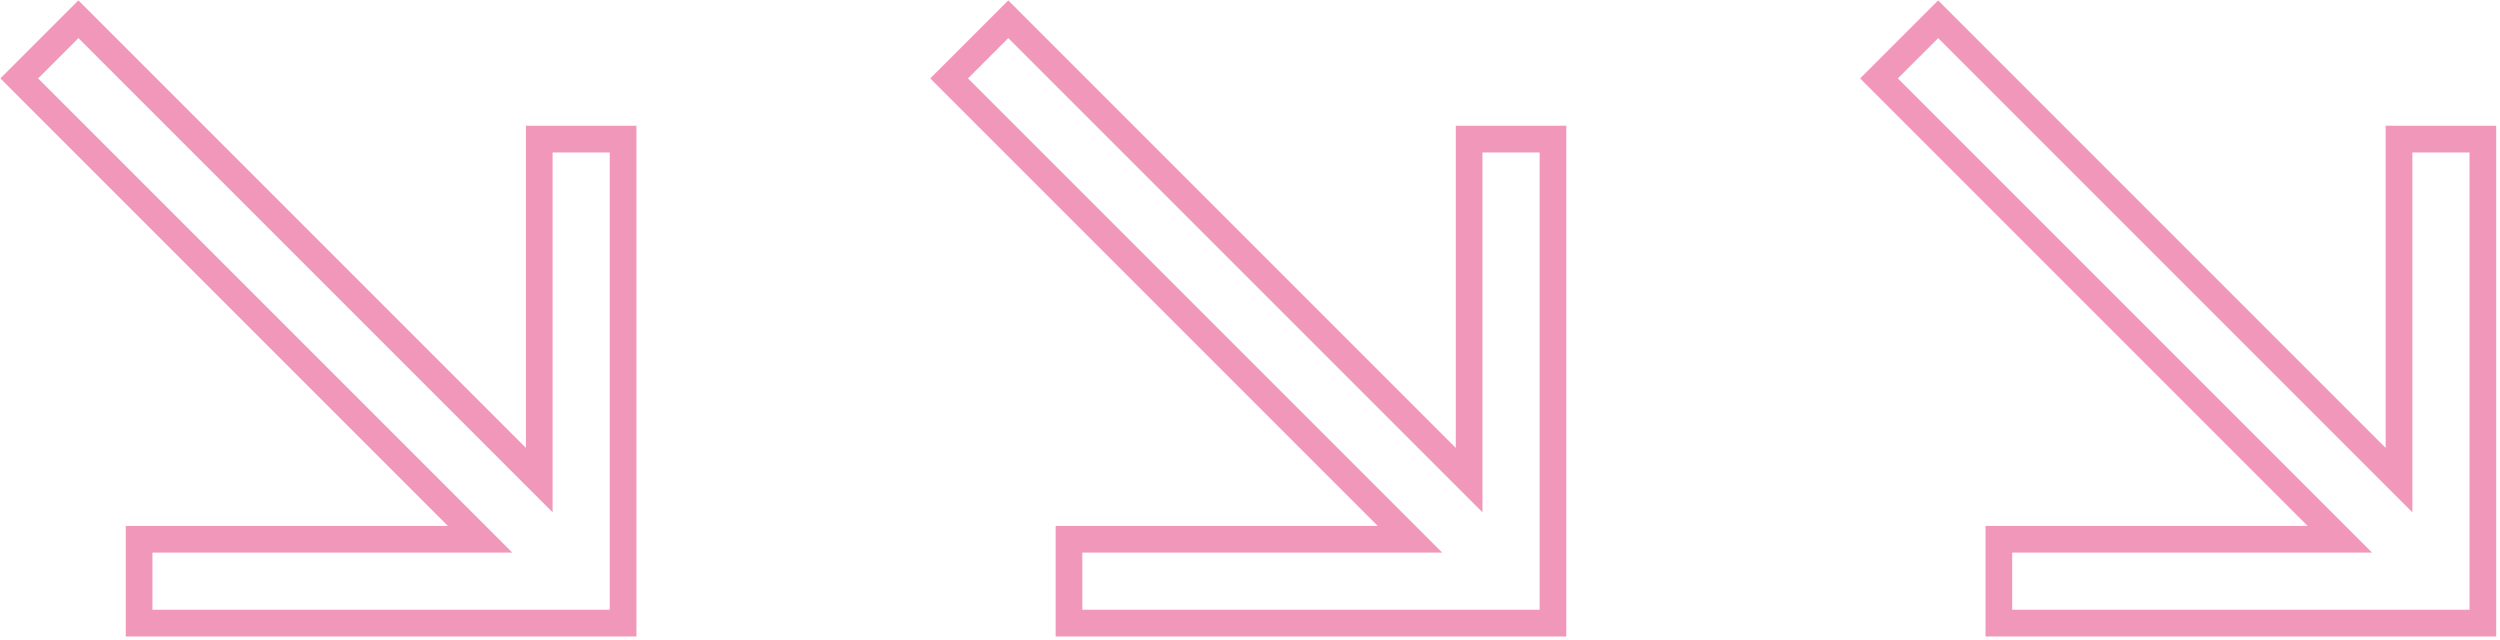
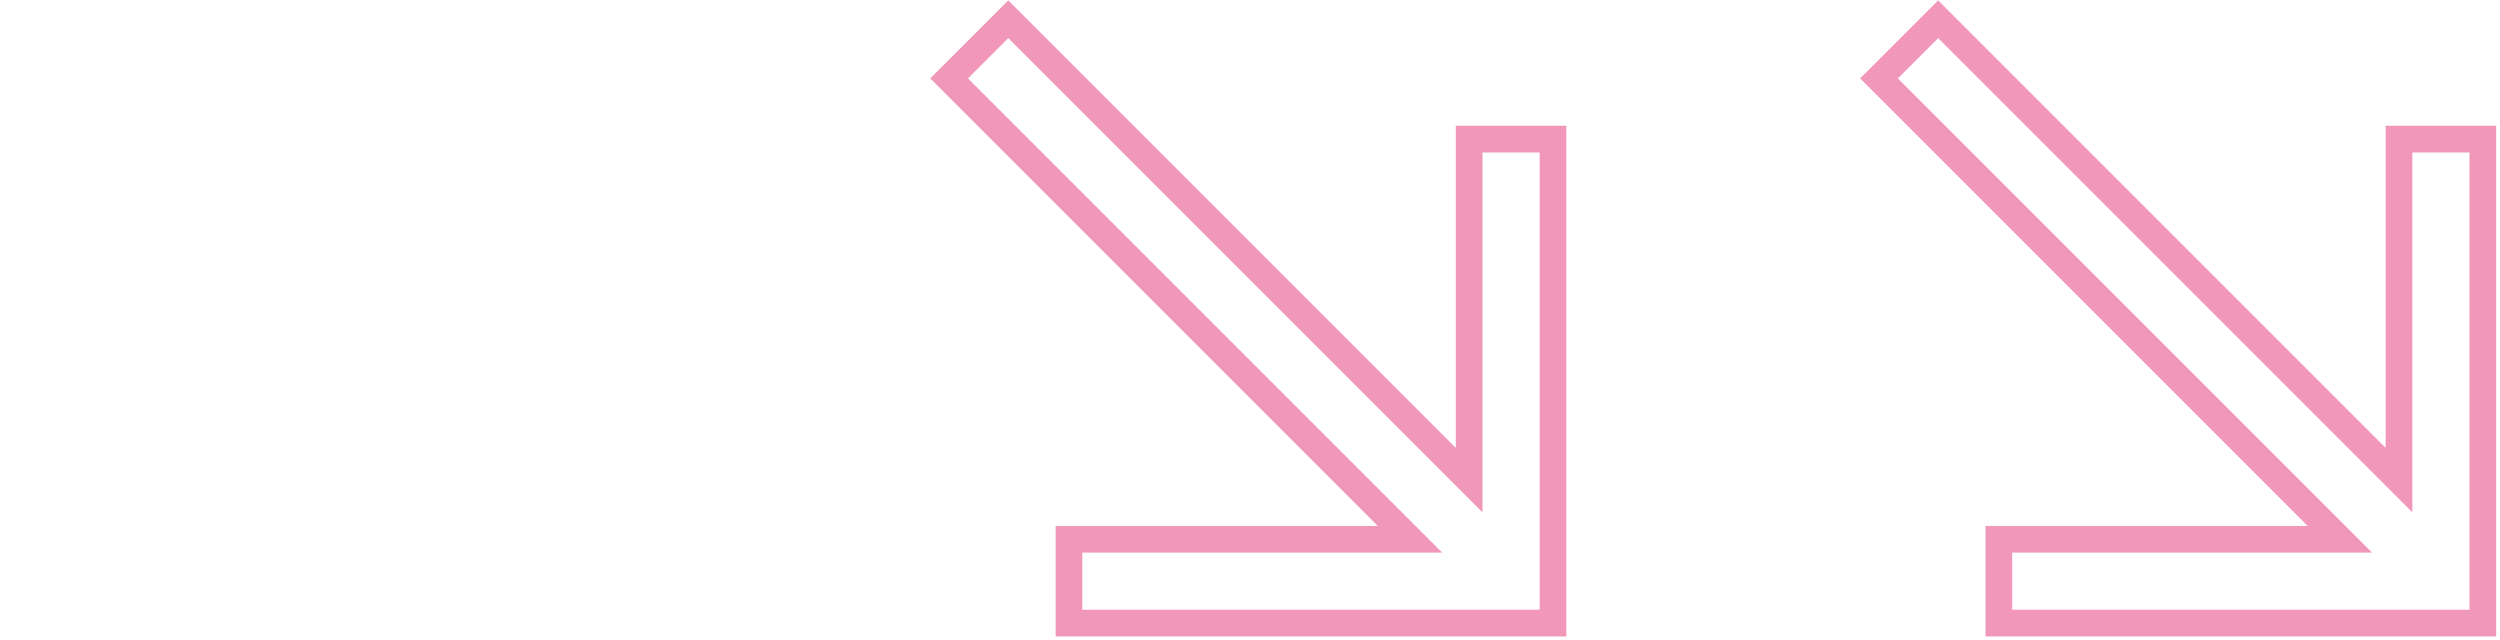
<svg xmlns="http://www.w3.org/2000/svg" width="328" height="84" viewBox="0 0 328 84" fill="none">
  <path d="M324 18.25L325.75 18.25L325.75 20L325.75 80L325.75 81.75L324 81.75L264 81.75L262.25 81.75L262.25 80L262.25 72.5L262.25 70.75L264 70.75L306.988 70.75L247.763 11.525L246.525 10.287L247.763 9.05L253.05 3.763L254.287 2.525L255.525 3.763L314.75 62.988L314.75 20L314.75 18.25L316.5 18.25L324 18.25Z" stroke="#E43074" stroke-opacity="0.5" stroke-width="3.5" />
  <path d="M202 18.25L203.75 18.25L203.75 20L203.75 80L203.75 81.75L202 81.75L142 81.75L140.25 81.75L140.25 80L140.25 72.5L140.25 70.75L142 70.75L184.988 70.75L125.763 11.525L124.525 10.287L125.763 9.05L131.05 3.763L132.287 2.525L133.525 3.763L192.75 62.988L192.75 20L192.75 18.25L194.5 18.25L202 18.25Z" stroke="#E43074" stroke-opacity="0.5" stroke-width="3.5" />
-   <path d="M80 18.25L81.75 18.25L81.75 20L81.75 80L81.75 81.75L80 81.75L20 81.75L18.25 81.75L18.25 80L18.25 72.5L18.25 70.75L20 70.75L62.988 70.75L3.763 11.525L2.525 10.287L3.763 9.05L9.05 3.763L10.287 2.525L11.525 3.763L70.75 62.988L70.75 20L70.75 18.25L72.5 18.25L80 18.25Z" stroke="#E43074" stroke-opacity="0.5" stroke-width="3.5" />
</svg>